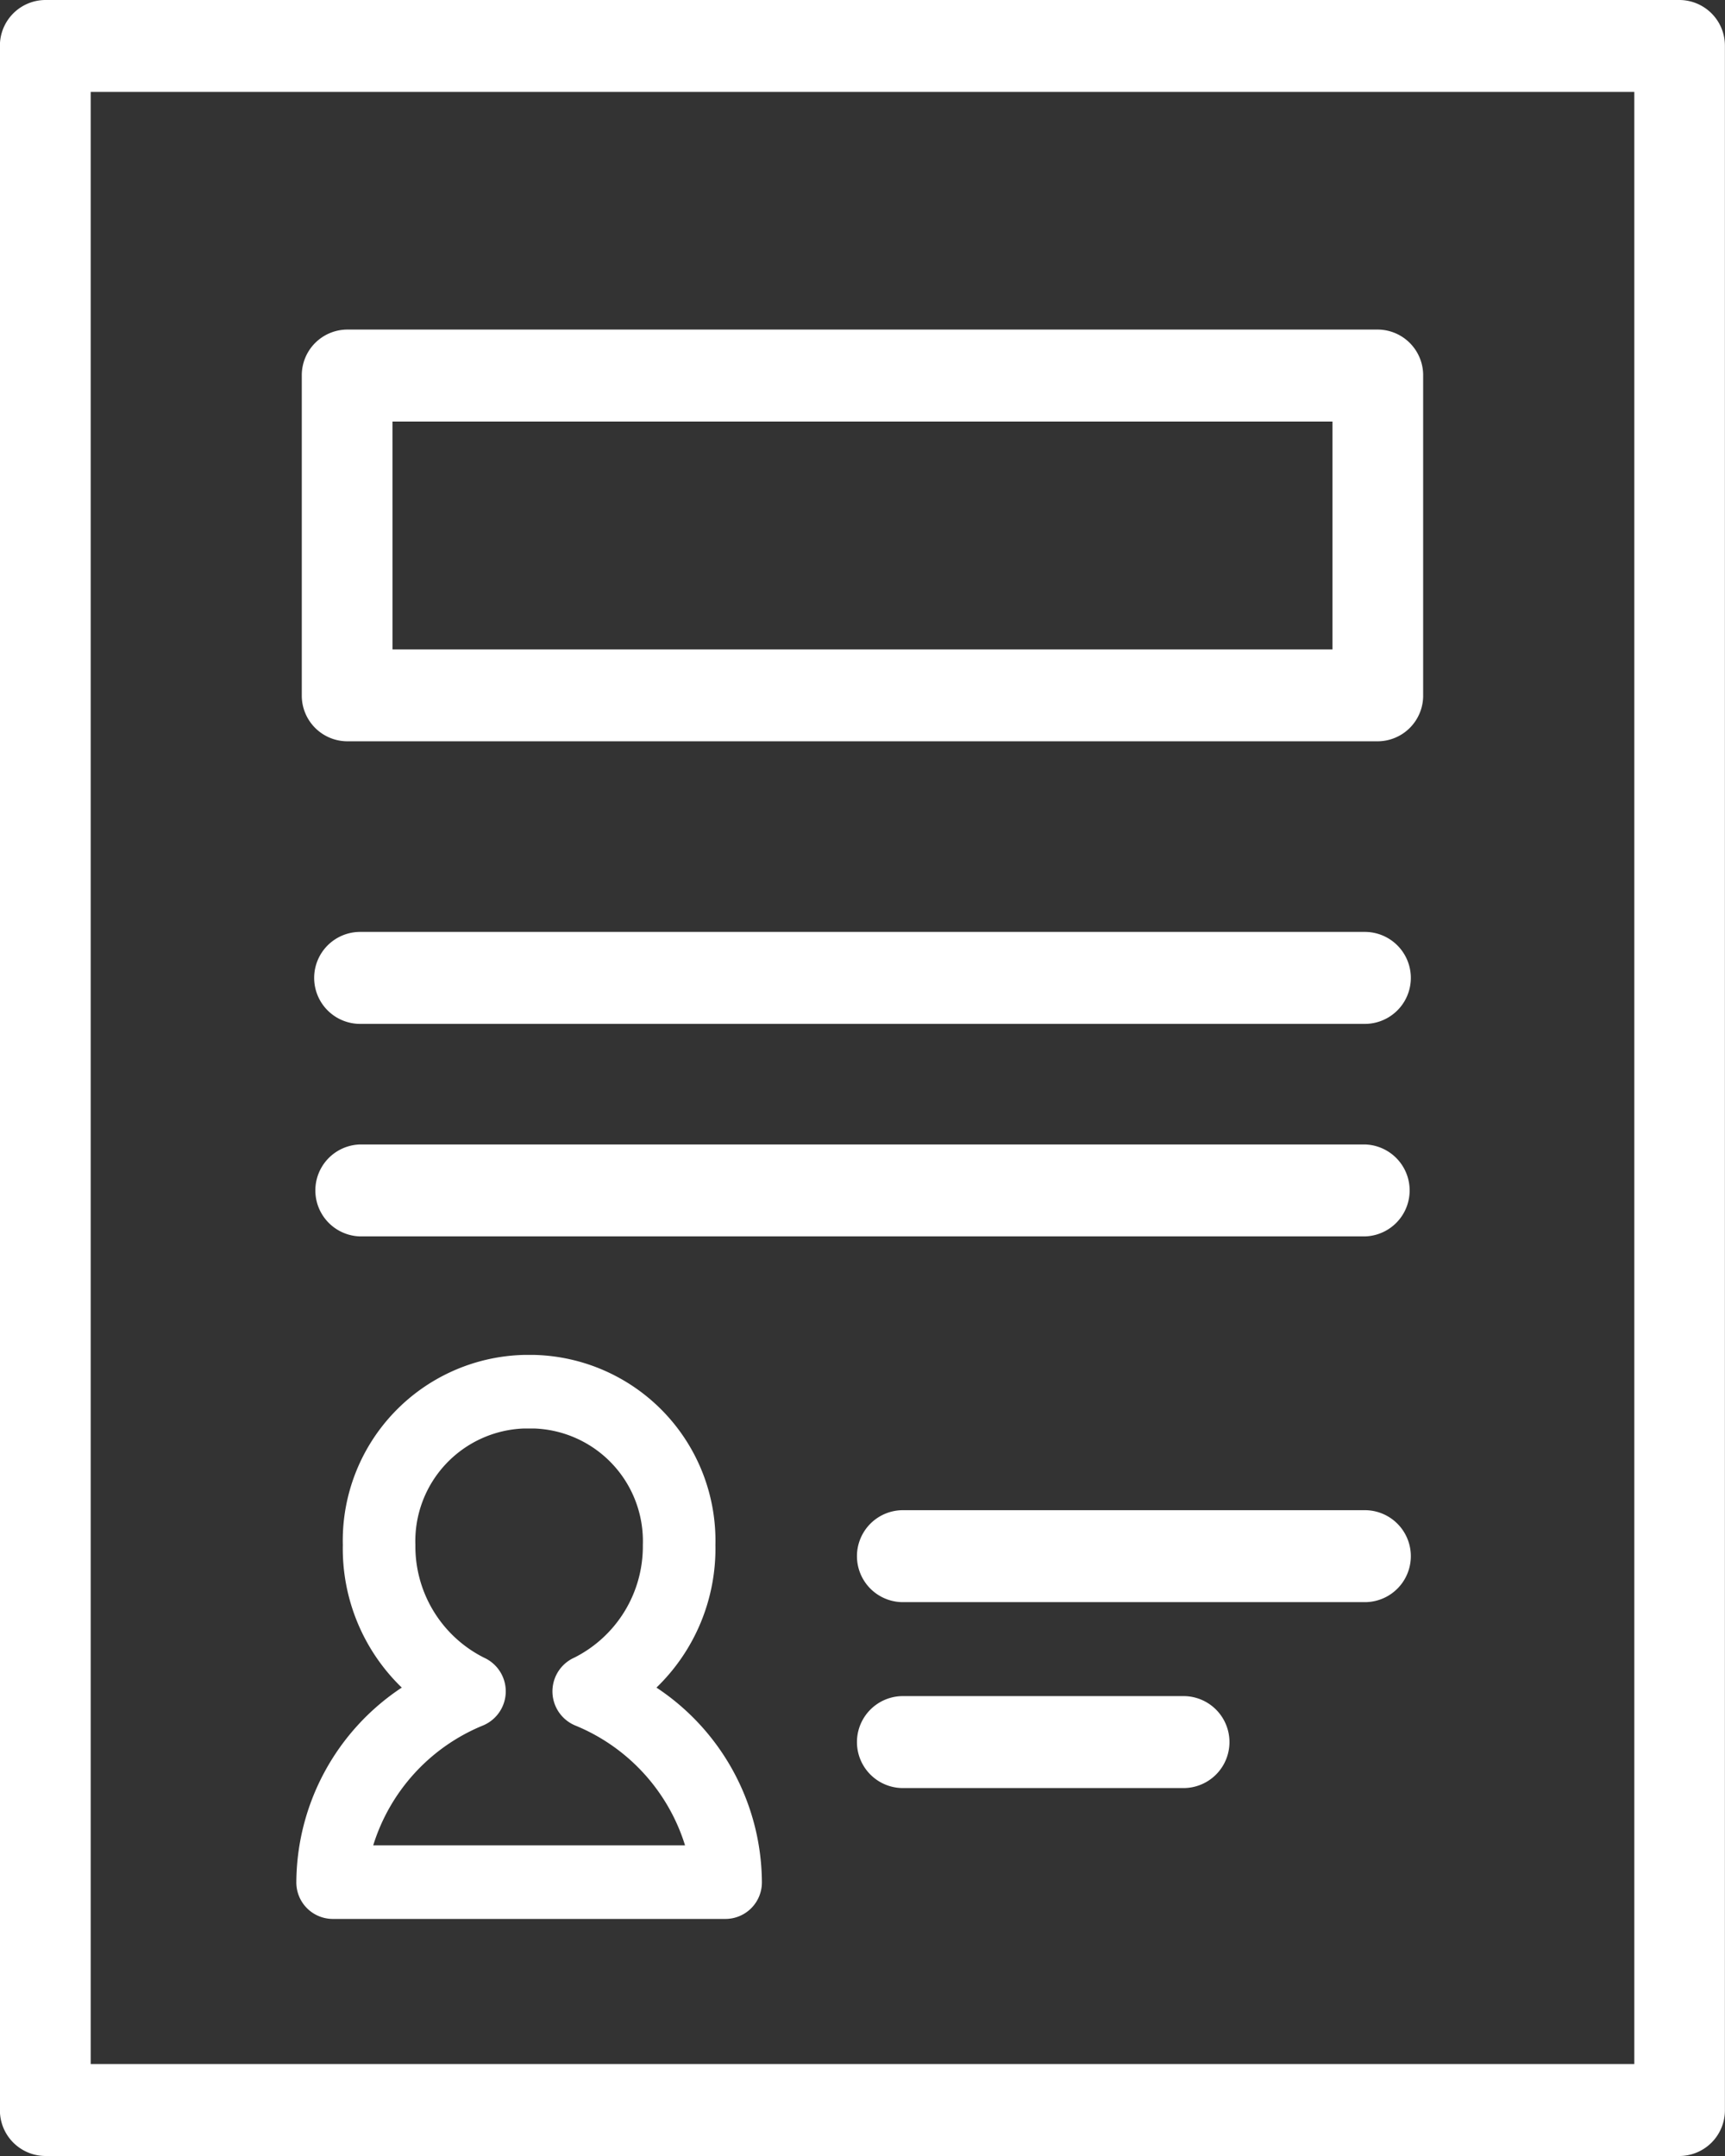
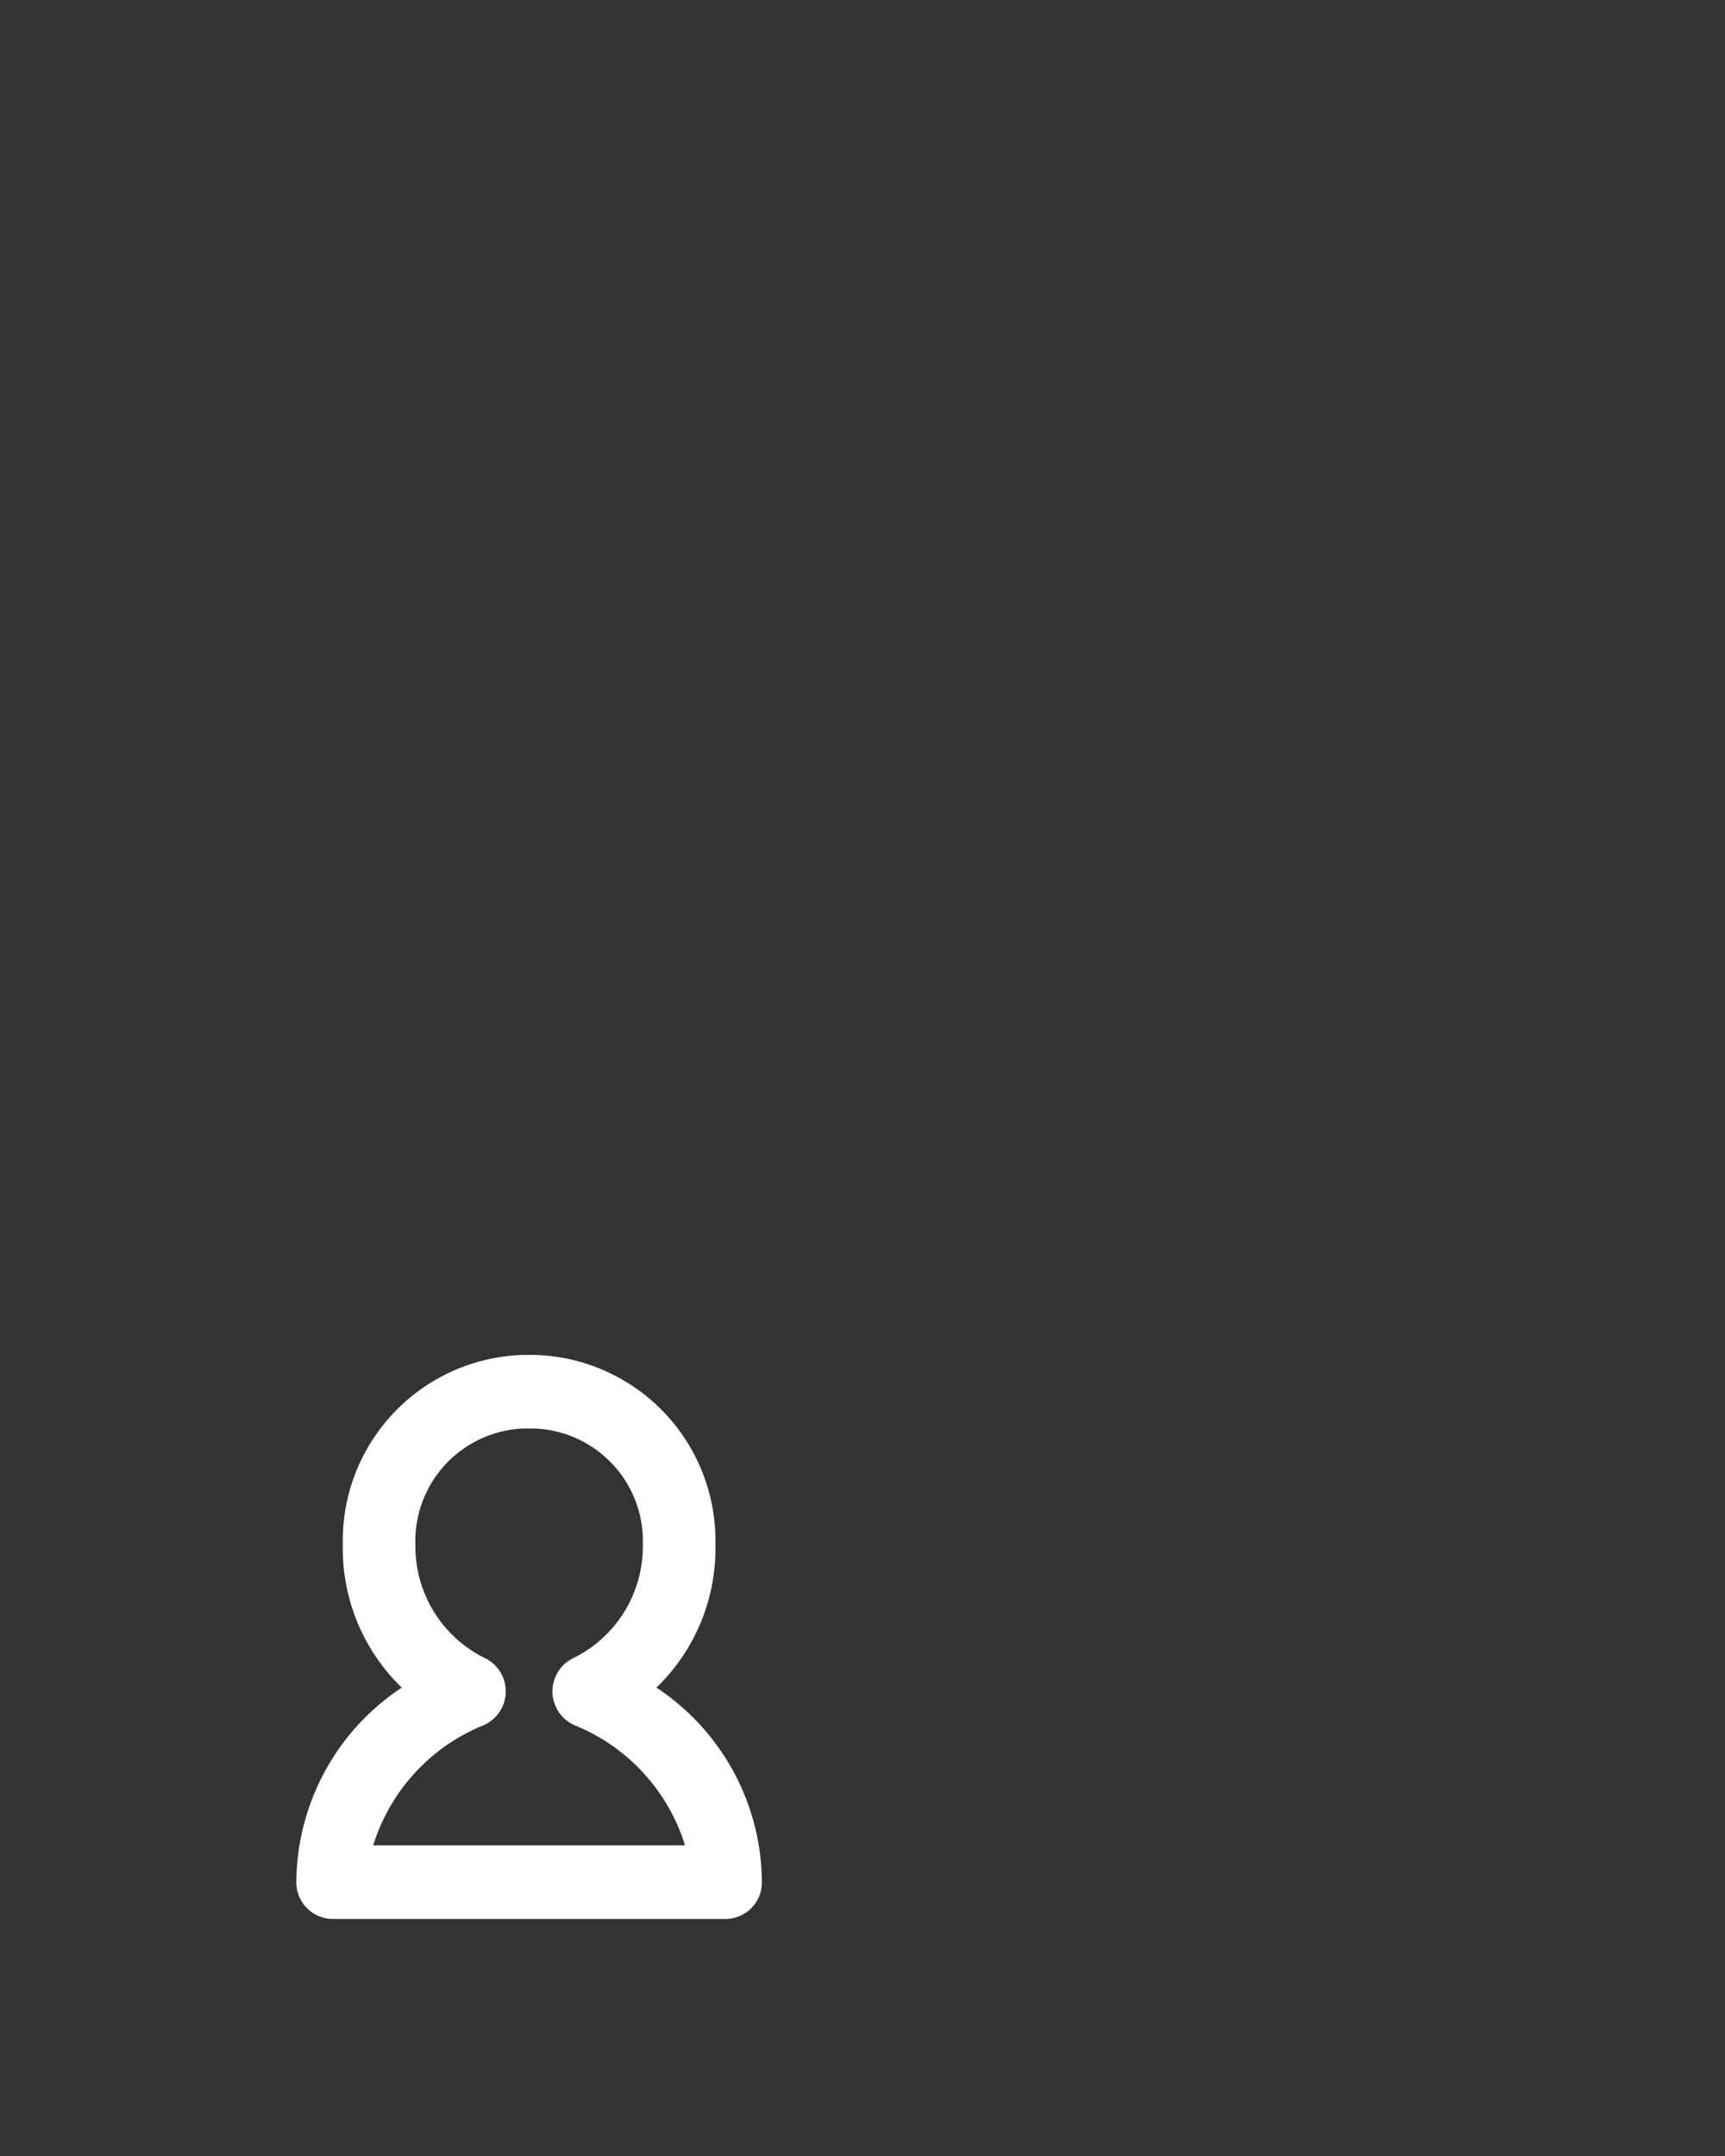
<svg xmlns="http://www.w3.org/2000/svg" width="56" height="70">
  <rect width="100%" height="100%" fill="#333333" stroke="none" />
  <g fill="#fff">
    <path d="M10.798 62.303h12.758a1.185 1.185 0 001.178-1.194 7.627 7.627 0 00-3.423-6.317 6.275 6.275 0 001.914-4.631 6.034 6.034 0 00-5.873-6.17h-.351a6.033 6.033 0 00-5.872 6.17 6.275 6.275 0 001.914 4.631 7.627 7.627 0 00-3.423 6.317 1.185 1.185 0 001.178 1.194zm4.862-6.273a1.2 1.2 0 00.052-2.21 4.046 4.046 0 01-2.227-3.659 3.66 3.66 0 013.516-3.781h.351a3.66 3.66 0 013.517 3.781 4.044 4.044 0 01-2.218 3.655 1.2 1.2 0 00.039 2.213 6.186 6.186 0 013.549 3.885H12.116a6.182 6.182 0 013.544-3.884z" />
-     <path d="M54.528 0H1.469A1.483 1.483 0 00-.003 1.492v67.015A1.484 1.484 0 001.469 70h53.056a1.483 1.483 0 001.472-1.493V1.492A1.482 1.482 0 0054.528 0zm-1.472 67.014H2.944V2.985h50.112z" />
-     <path d="M44.308 30.257H11.692a1.493 1.493 0 000 2.986h32.616a1.493 1.493 0 000-2.986zm0 6.901H11.692a1.493 1.493 0 000 2.985h32.616a1.493 1.493 0 000-2.985zm0 11.874H29.313a1.493 1.493 0 000 2.986h14.995a1.493 1.493 0 000-2.986zm-5.888 6.036h-9.107a1.493 1.493 0 000 2.986h9.107a1.493 1.493 0 000-2.986zm-27.151-31h33.46a1.482 1.482 0 001.472-1.493V12.193a1.483 1.483 0 00-1.472-1.493h-33.46a1.484 1.484 0 00-1.472 1.493v10.382a1.483 1.483 0 001.472 1.493zm1.472-10.382h30.516v7.4H12.742z" />
  </g>
</svg>